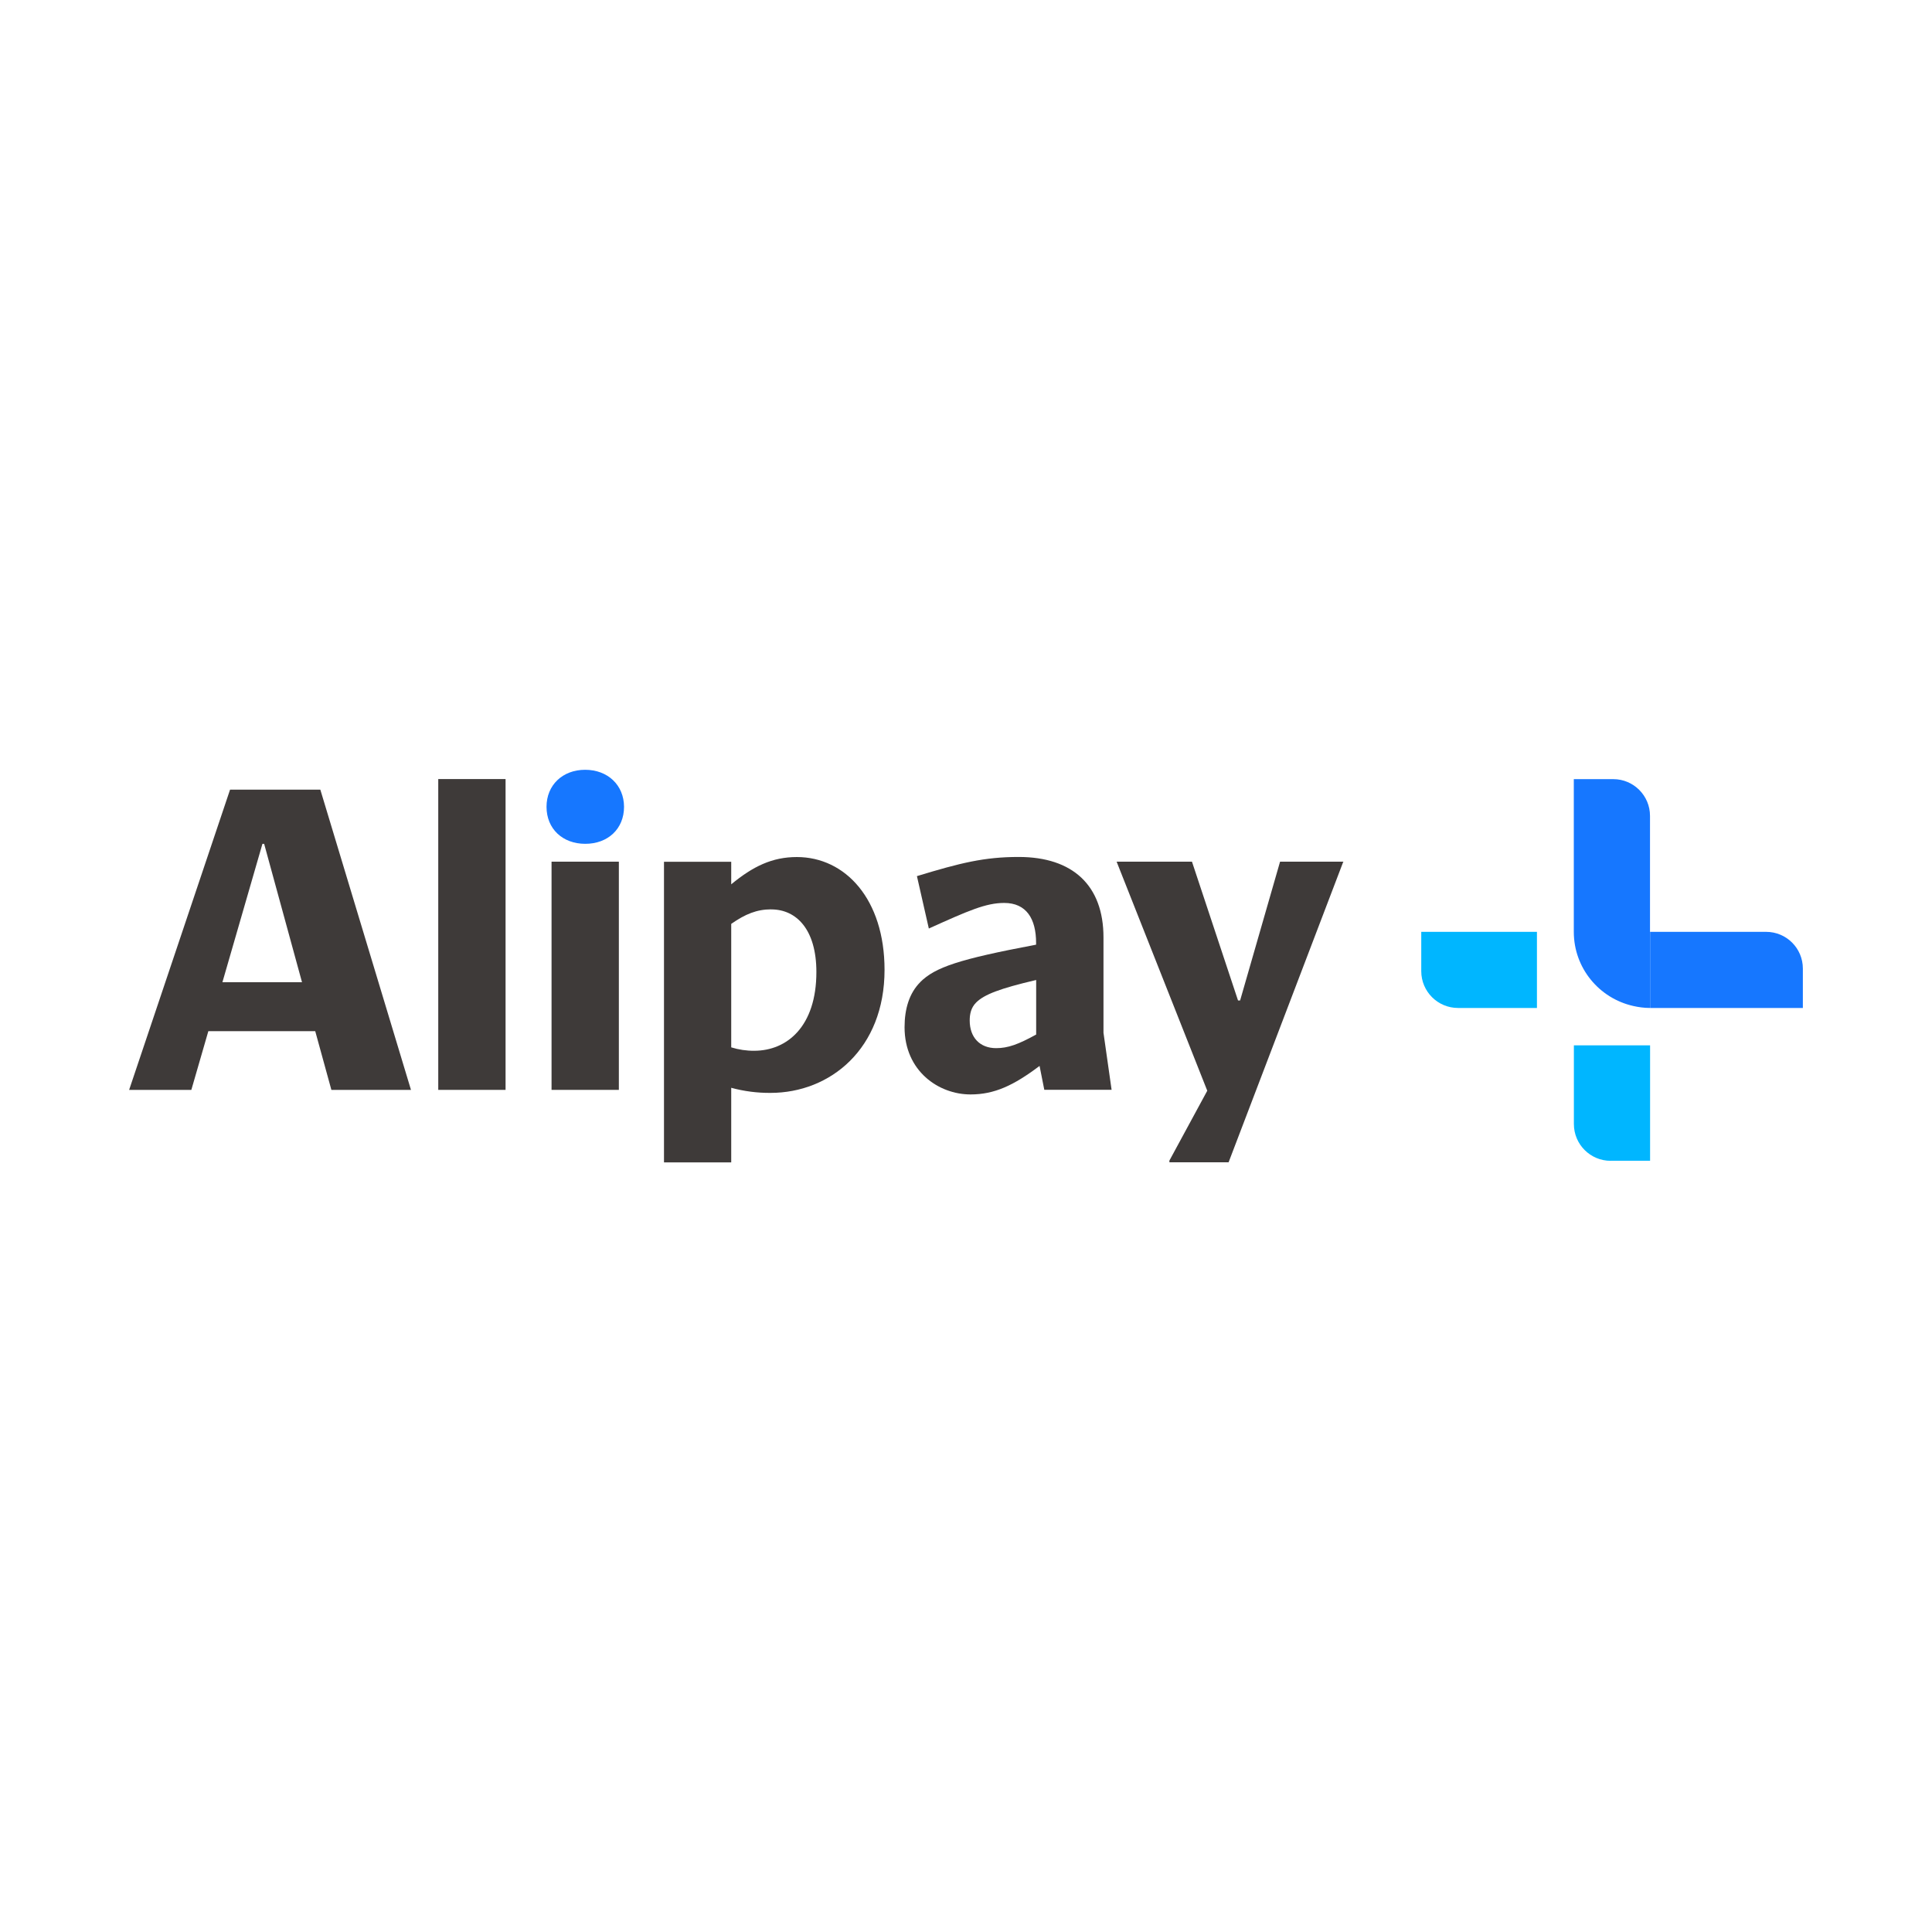
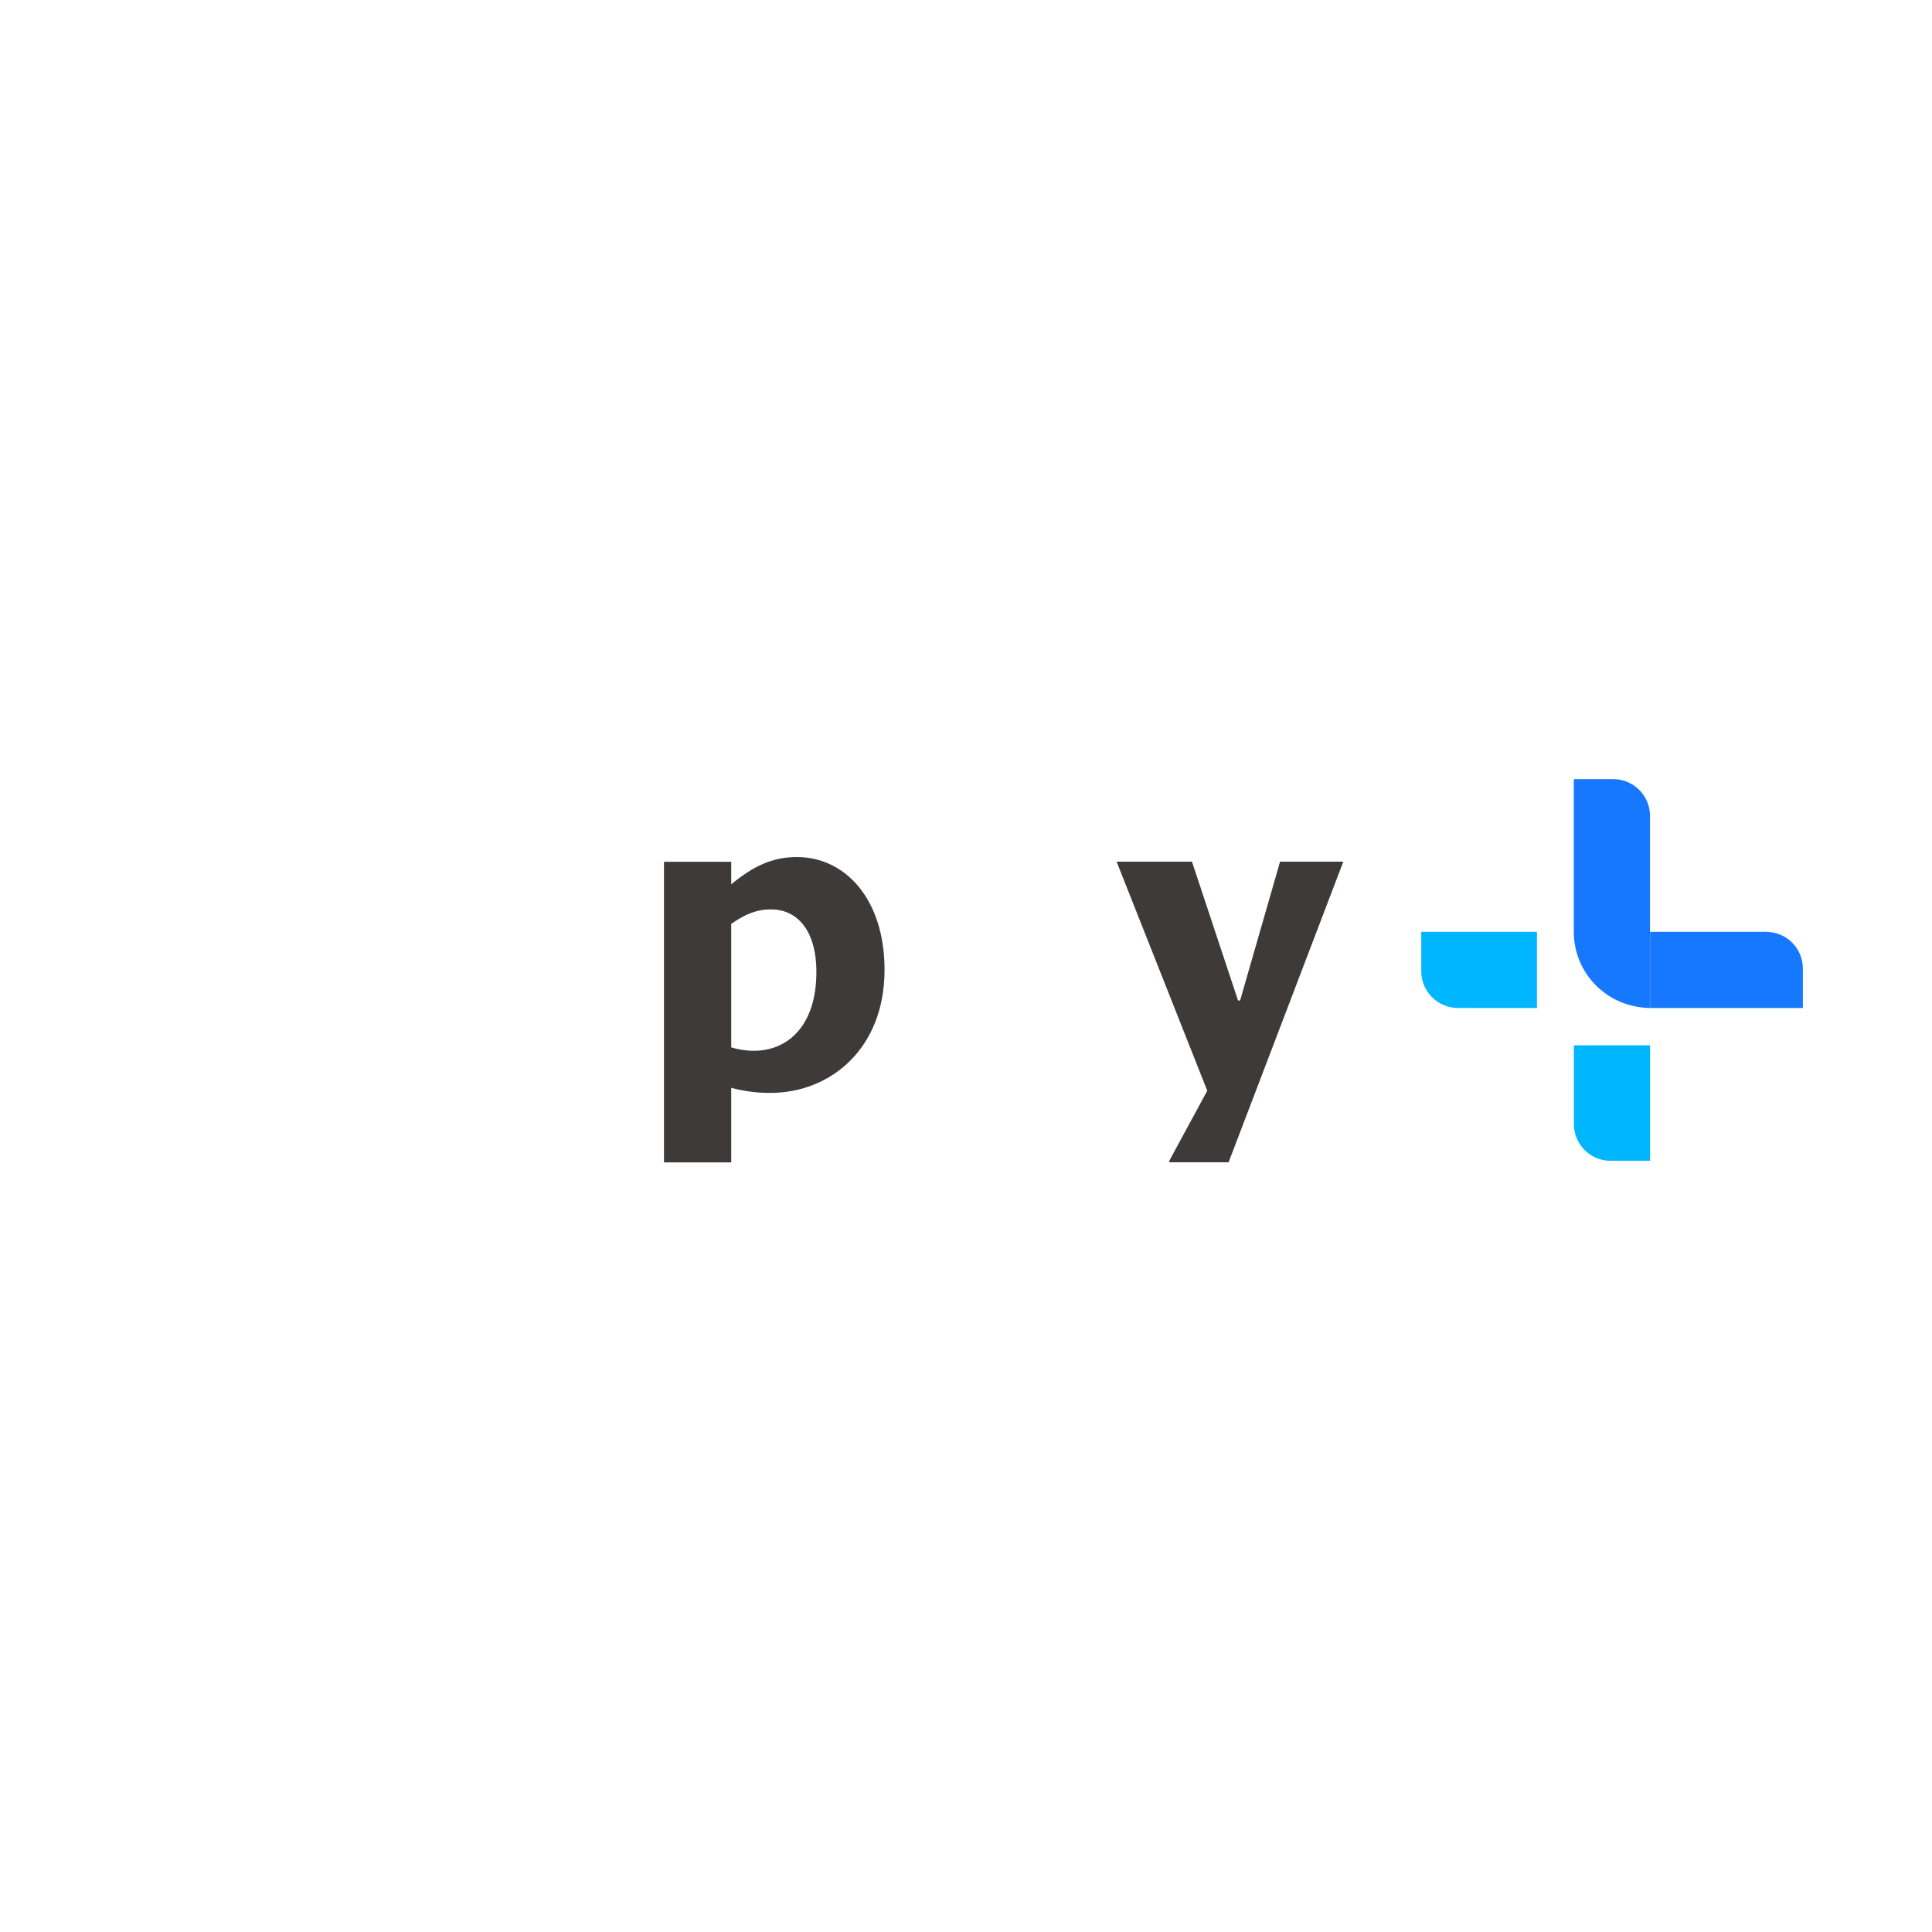
<svg xmlns="http://www.w3.org/2000/svg" data-name="图层 1" version="1.1" viewBox="0 0 25 25">
  <defs>
    <style>.cls-1 {
        fill: #00b6ff;
      }

      .cls-2 {
        fill: #1677ff;
      }

      .cls-3 {
        fill: #3e3a39;
      }</style>
  </defs>
-   <path class="cls-2" d="m7.574 10.919c0.292 0 0.501-0.193 0.501-0.479-0.001-0.281-0.211-0.479-0.503-0.479-0.292 0-0.5 0.198-0.5 0.479 0 0.286 0.209 0.479 0.501 0.479z" />
-   <rect class="cls-3" x="5.671" y="10.081" width=".871" height="4.022" />
  <path class="cls-3" d="m9.462 14.076c0.165 0.045 0.336 0.067 0.507 0.066 0.777 0 1.477-0.573 1.477-1.592 0-0.914-0.507-1.46-1.135-1.46-0.319 0-0.568 0.121-0.849 0.353v-0.292h-0.87v3.89h0.87v-0.964zm0-2.121c0.182-0.127 0.331-0.188 0.518-0.188v7.9321e-4c0.325 0 0.584 0.259 0.584 0.81 0 0.705-0.38 1.019-0.804 1.019-0.101 0.001-0.201-0.014-0.298-0.044v-1.598z" />
-   <path class="cls-3" d="m2.696 13.343h1.383l0.209 0.76h1.03l-1.173-3.885h-1.168l-1.306 3.885h0.805l0.22-0.76zm0.7-2.424h0.022l0.49 1.791h-1.03l0.518-1.791z" />
-   <rect class="cls-3" x="7.137" y="11.15" width=".871" height="2.953" />
-   <path class="cls-3" d="m11.909 12.708c-0.143 0.143-0.204 0.347-0.204 0.584 0 0.568 0.441 0.87 0.854 0.87 0.309 0 0.557-0.116 0.893-0.369l0.061 0.308v0.001h0.871l-0.105-0.738v-1.234c0-0.672-0.397-1.041-1.097-1.041-0.446 0-0.755 0.077-1.317 0.248l0.154 0.678c0.512-0.231 0.738-0.331 0.975-0.331 0.287 0 0.413 0.204 0.413 0.518v0.022c-0.997 0.188-1.306 0.292-1.499 0.484zm1.499 0.679c-0.231 0.127-0.364 0.176-0.518 0.176-0.21 0-0.342-0.138-0.342-0.358 0-0.083 0.017-0.166 0.083-0.232 0.105-0.105 0.308-0.182 0.777-0.292v0.705z" />
  <polygon class="cls-3" points="15.132 15.018 15.132 15.04 15.898 15.04 17.38 11.156 17.385 11.15 16.564 11.15 16.047 12.946 16.02 12.946 15.424 11.15 14.449 11.15 15.622 14.114" />
  <path class="cls-2" d="m21.133 13.017c0.071 0.016 0.143 0.026 0.219 0.026h1.977v-0.51c-1.7627e-4 -0.263-0.213-0.475-0.476-0.475h-1.501v0.985c-0.075 5.2881e-5 -0.148-0.01-0.218-0.026z" />
  <path class="cls-1" d="m18.867 13.043h1.021v-0.985h-1.497v0.509c0 0.263 0.213 0.476 0.476 0.476z" />
  <polygon class="cls-1" points="18.391 12.057 18.39 12.058 18.391 12.058" />
  <path class="cls-2" d="m21.133 13.017c0.07 0.016 0.143 0.026 0.218 0.026v-2.486c-2.8203e-4 -0.262-0.213-0.475-0.475-0.475h-0.511v1.977c4.2305e-4 0.469 0.329 0.859 0.768 0.958z" />
  <path class="cls-1" d="m20.841 15.02h0.511v-1.493h-0.986v1.018c0 0.263 0.213 0.476 0.476 0.476z" />
</svg>